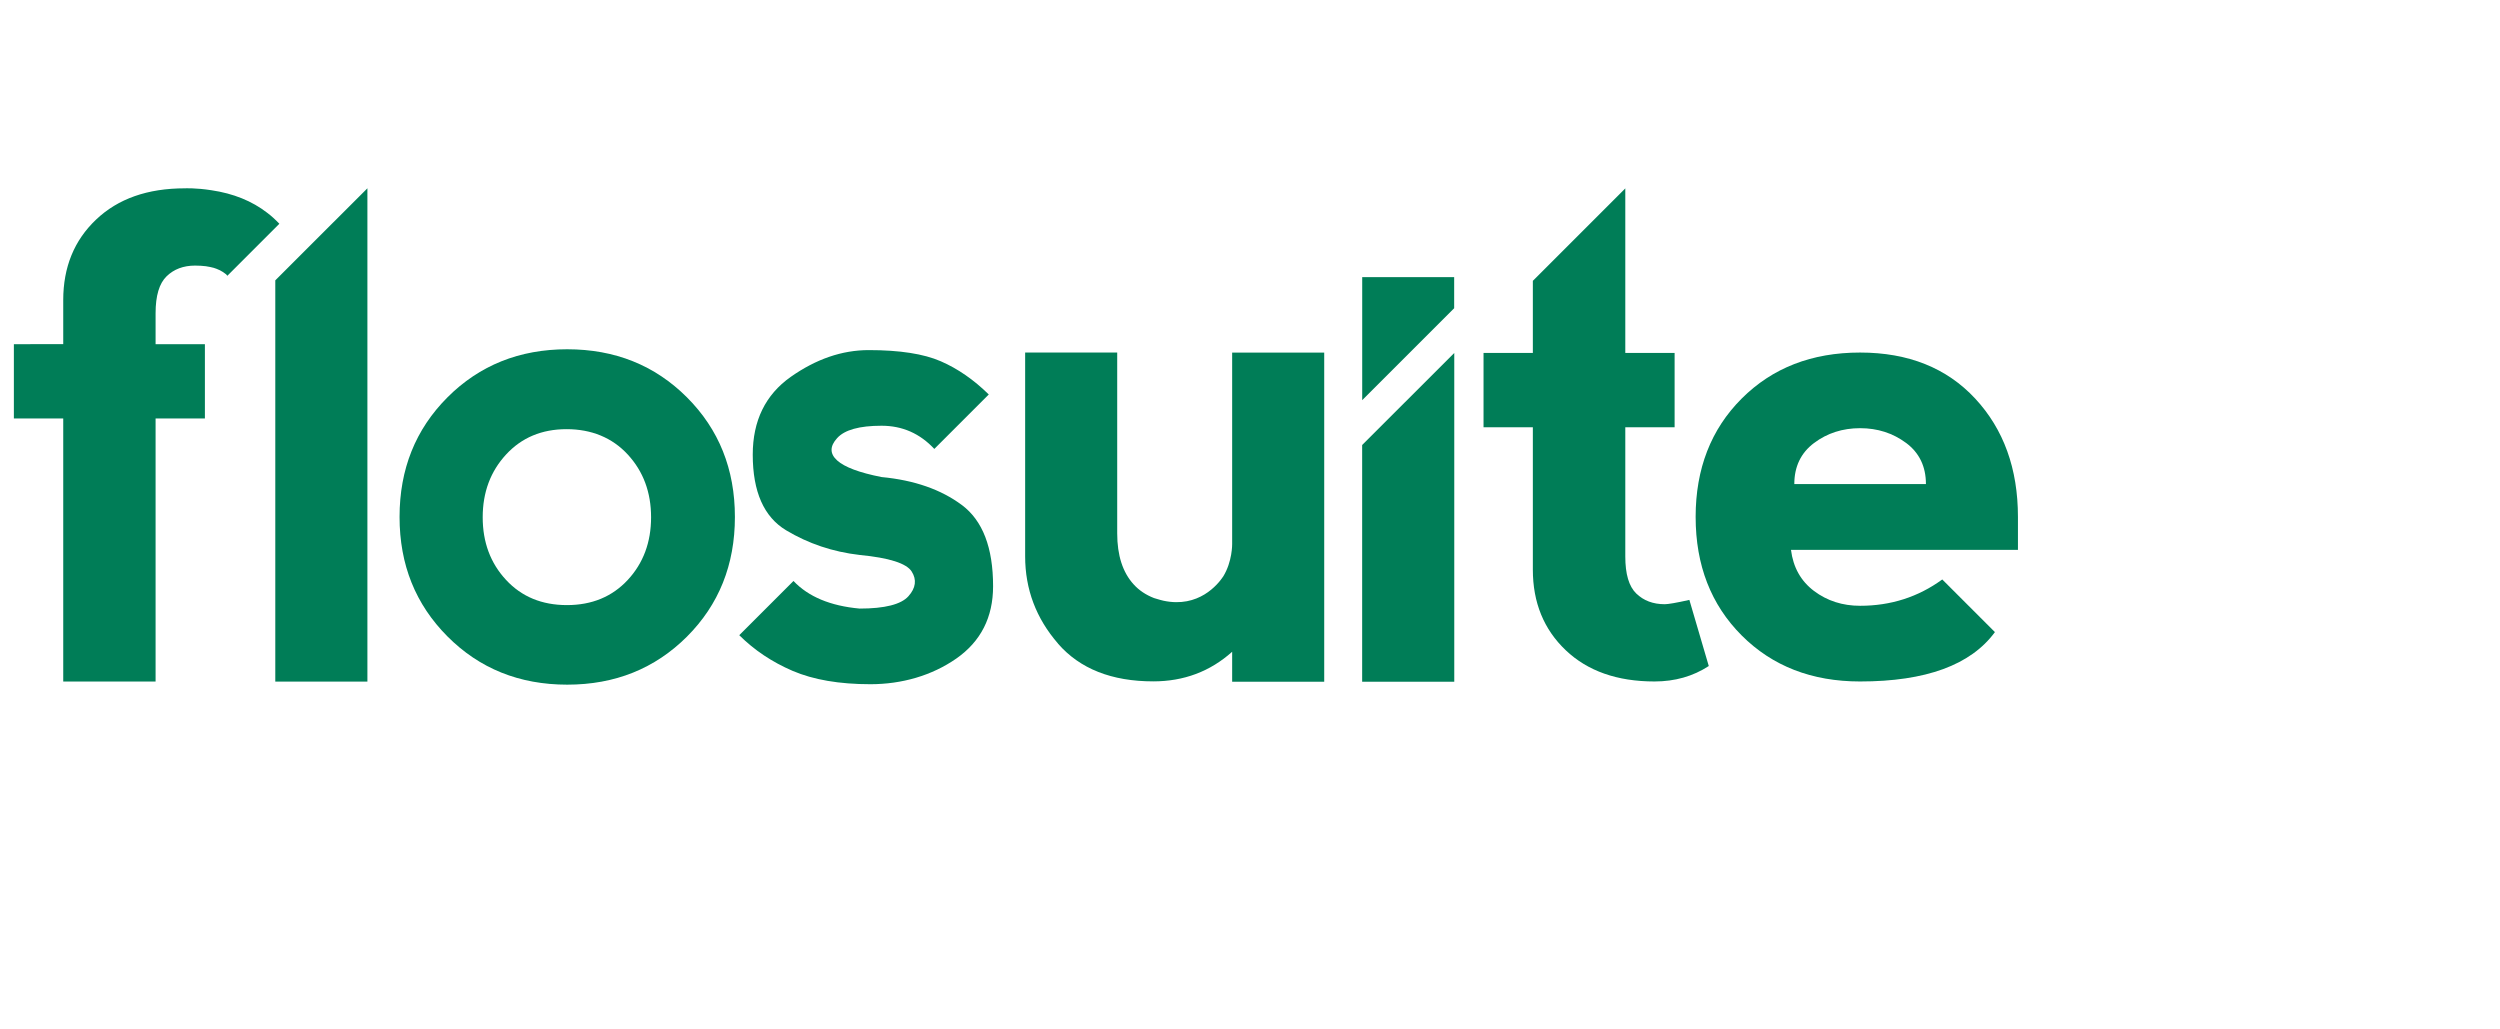
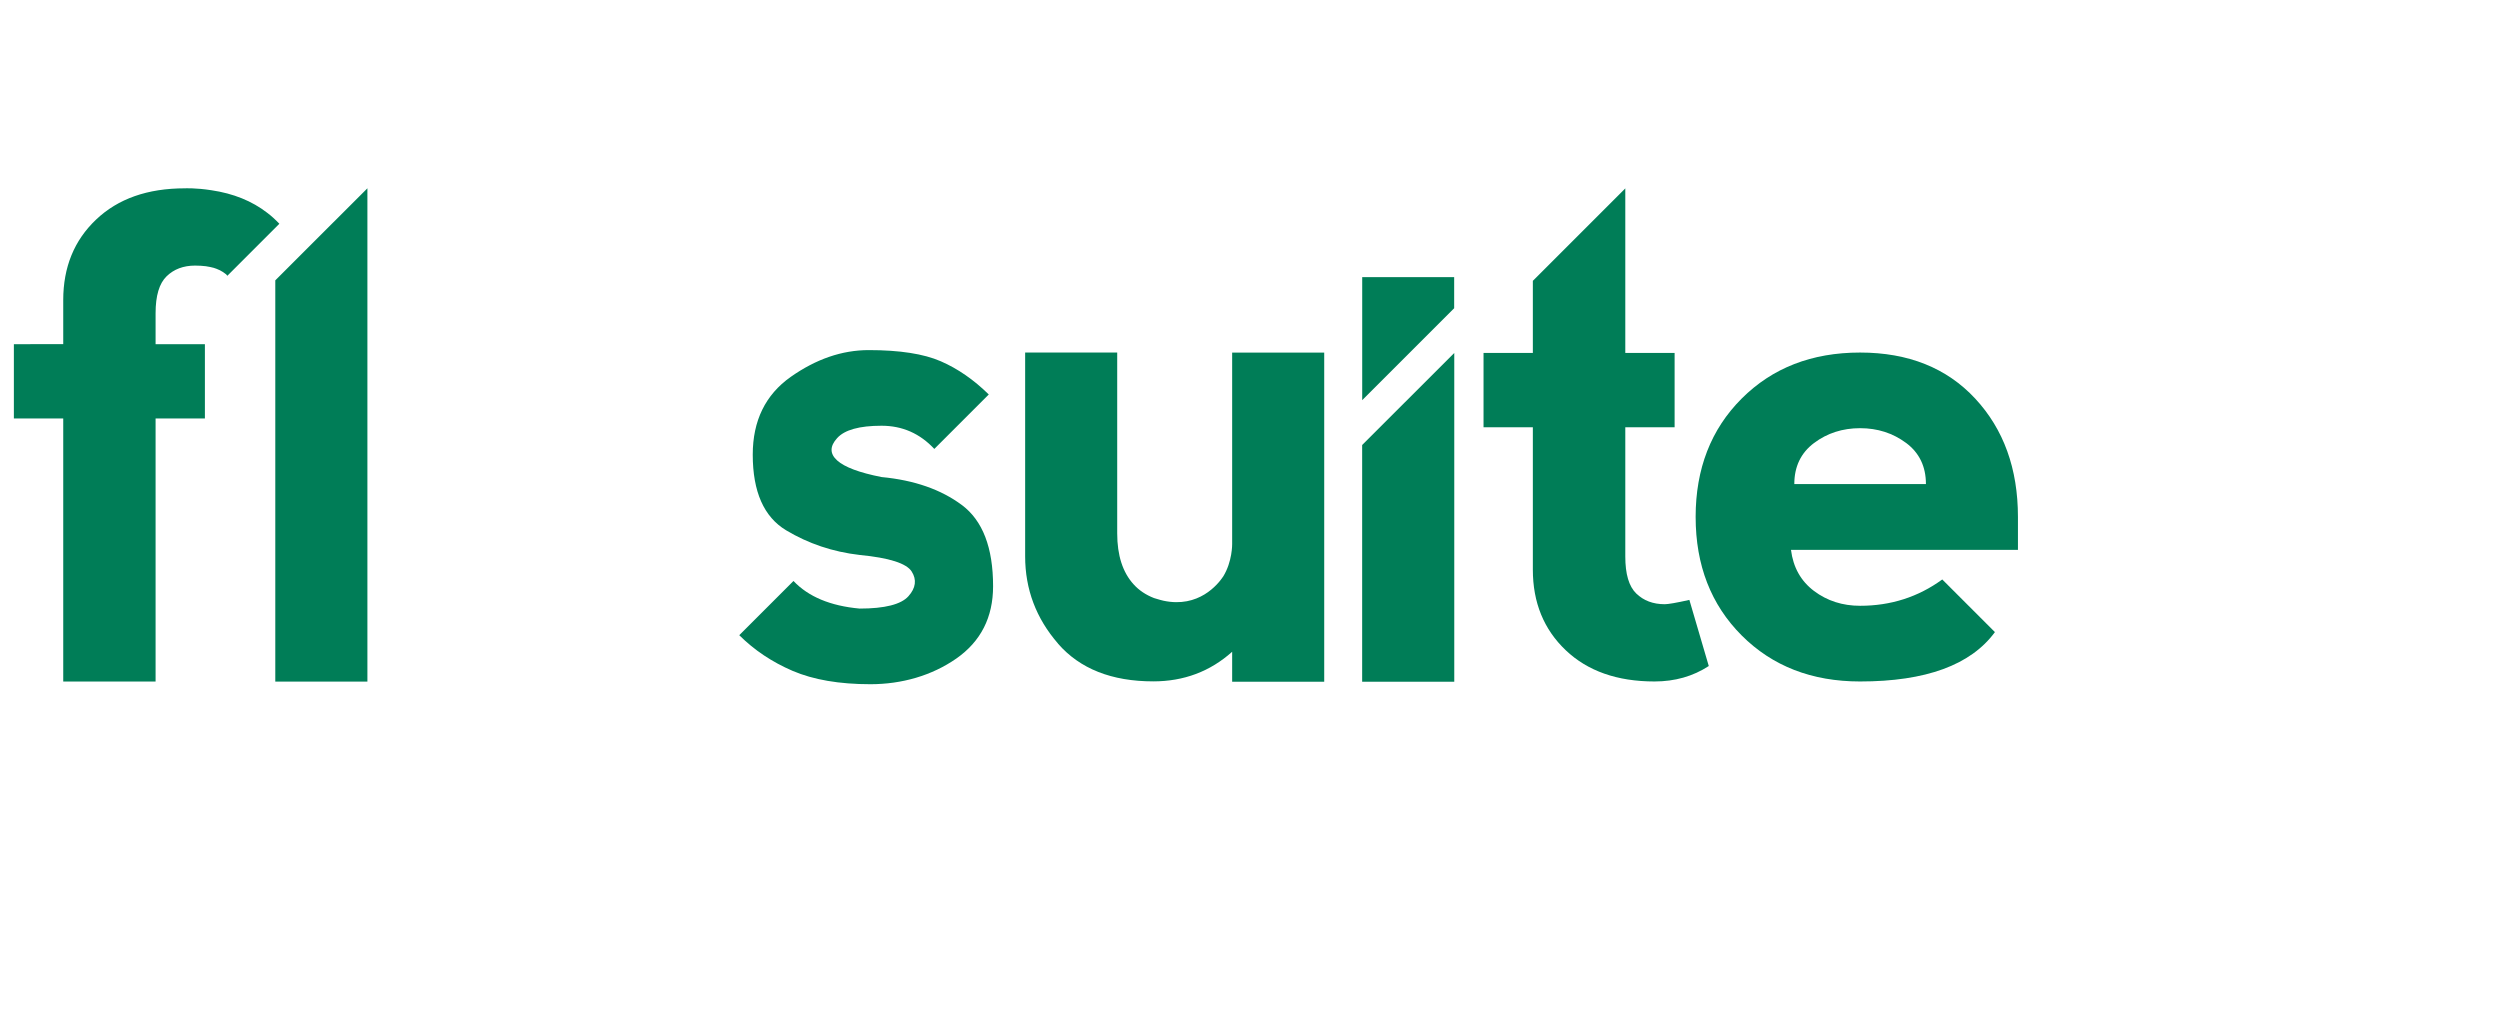
<svg xmlns="http://www.w3.org/2000/svg" id="Final" viewBox="0 0 510 210">
  <defs>
    <style>      .cls-1 {        fill: #007d57;      }      .cls-2 {        fill: none;      }    </style>
  </defs>
-   <rect class="cls-2" width="510" height="210" />
  <g>
    <path class="cls-1" d="M44.25,54.87c.22.08.41.17.6.26.48.25.87.5,1.14.73.05.04.08.06.13.09.12.12.17.21.26.31l10.61-10.61c-.79-.83-1.61-1.59-2.48-2.24-3.1-2.4-6.9-3.94-11.38-4.6-3.16-.5-5.42-.39-5.42-.39-7.6,0-13.63,2.12-18.1,6.37-4.48,4.24-6.71,9.73-6.71,16.43v8.99H2.83v15.16h10.07v53.66h18.84v-53.66h10.06v-15.16h-10.06v-6.31c0-3.58.75-6.09,2.25-7.54,1.49-1.45,3.43-2.18,5.81-2.18.8,0,1.53.05,2.2.13.03,0,.08.02.11.02.54.08,1.03.19,1.49.31.23.08.45.14.64.22Z" />
-     <path class="cls-1" d="M115.71,71.25c-9.74,0-17.89,3.27-24.42,9.8-6.53,6.54-9.78,14.66-9.78,24.41s3.26,17.83,9.78,24.38c6.53,6.55,14.67,9.83,24.42,9.83s17.88-3.27,24.42-9.79c6.53-6.53,9.79-14.67,9.79-24.42s-3.26-17.88-9.79-24.41c-6.54-6.53-14.67-9.8-24.42-9.8ZM128.06,118.31c-3.18,3.42-7.32,5.13-12.41,5.13s-9.24-1.71-12.41-5.13c-3.18-3.42-4.77-7.68-4.77-12.78s1.59-9.36,4.77-12.81c3.17-3.44,7.29-5.17,12.34-5.17s9.3,1.72,12.48,5.17c3.18,3.45,4.76,7.71,4.76,12.81s-1.59,9.36-4.76,12.78Z" />
    <path class="cls-1" d="M196.21,103.02c-4.25-3.17-9.71-5.07-16.37-5.7-4.52-.89-7.54-2.02-9.06-3.39-1.52-1.37-1.52-2.89,0-4.56,1.52-1.68,4.54-2.52,9.06-2.52,4.25,0,7.83,1.59,10.76,4.73l11.11-11.11c-3.05-2.99-6.31-5.26-9.79-6.77-3.48-1.52-8.39-2.28-14.68-2.28-5.47,0-10.77,1.83-15.94,5.47-5.16,3.65-7.74,8.94-7.74,15.86,0,7.56,2.27,12.7,6.81,15.43,4.54,2.72,9.53,4.4,14.99,5.03,6.03.58,9.58,1.71,10.63,3.39,1.05,1.67.83,3.35-.67,5.03-1.49,1.67-4.82,2.52-9.96,2.52-5.97-.54-10.46-2.43-13.49-5.63l-11.06,11.06c3.05,3.04,6.68,5.47,10.89,7.28,4.23,1.81,9.51,2.72,15.87,2.72s12.5-1.74,17.51-5.23c5-3.49,7.51-8.41,7.51-14.76,0-7.87-2.12-13.39-6.37-16.57Z" />
    <path class="cls-1" d="M215.82,131.29c4.47,5.14,10.96,7.71,19.45,7.71,6.22,0,11.59-2.01,16.09-6.04v6.11h18.78v-67.14h-18.78v39.06s.06,3.56-1.83,6.62c-1.09,1.63-5.01,6.47-12.18,4.94-.46-.11-.92-.23-1.35-.37-.19-.06-.37-.1-.57-.17-1.68-.65-3.07-1.58-4.17-2.8-2.24-2.46-3.35-5.93-3.35-10.4v-36.89h-18.78v41.58c0,6.7,2.23,12.64,6.7,17.78Z" />
    <path class="cls-1" d="M344.63,122.38c-2.63.59-4.31.88-5.03.88-2.37,0-4.3-.73-5.8-2.18-1.5-1.45-2.24-3.96-2.24-7.55v-26.37h10.06v-15.16h-10.06v-33.57l-18.86,18.86v14.71h-10.06v15.16h10.06v29.05c0,6.71,2.24,12.19,6.71,16.44,4.47,4.25,10.51,6.37,18.11,6.37,4.16,0,7.85-1.05,11.07-3.15l-3.96-13.49Z" />
    <path class="cls-1" d="M345.91,105.46c0-9.84,3.13-17.89,9.39-24.15,6.26-6.26,14.31-9.39,24.15-9.39s17.67,3.13,23.49,9.39c5.81,6.26,8.72,14.31,8.72,24.15v6.71h-46.3c.45,3.58,2.02,6.37,4.7,8.39,2.68,2.01,5.81,3.02,9.39,3.02,6.26,0,11.85-1.78,16.77-5.37l10.74,10.74c-4.92,6.71-14.09,10.07-27.51,10.07-9.84,0-17.89-3.13-24.15-9.39-6.26-6.27-9.39-14.32-9.39-24.16ZM388.85,90.37c-2.69-2.01-5.82-3.02-9.39-3.02s-6.71,1.01-9.39,3.02c-2.68,2.01-4.03,4.81-4.03,8.38h26.85c0-3.58-1.35-6.37-4.03-8.38Z" />
    <polygon class="cls-1" points="56.16 57.19 56.16 139.05 74.95 139.05 74.95 38.41 56.16 57.19" />
    <polygon class="cls-1" points="277.88 90.78 277.88 139.07 296.67 139.07 296.67 72.01 277.88 90.78" />
    <polygon class="cls-1" points="277.89 56.53 277.89 81.63 296.65 62.88 296.65 56.53 277.89 56.53" />
  </g>
</svg>